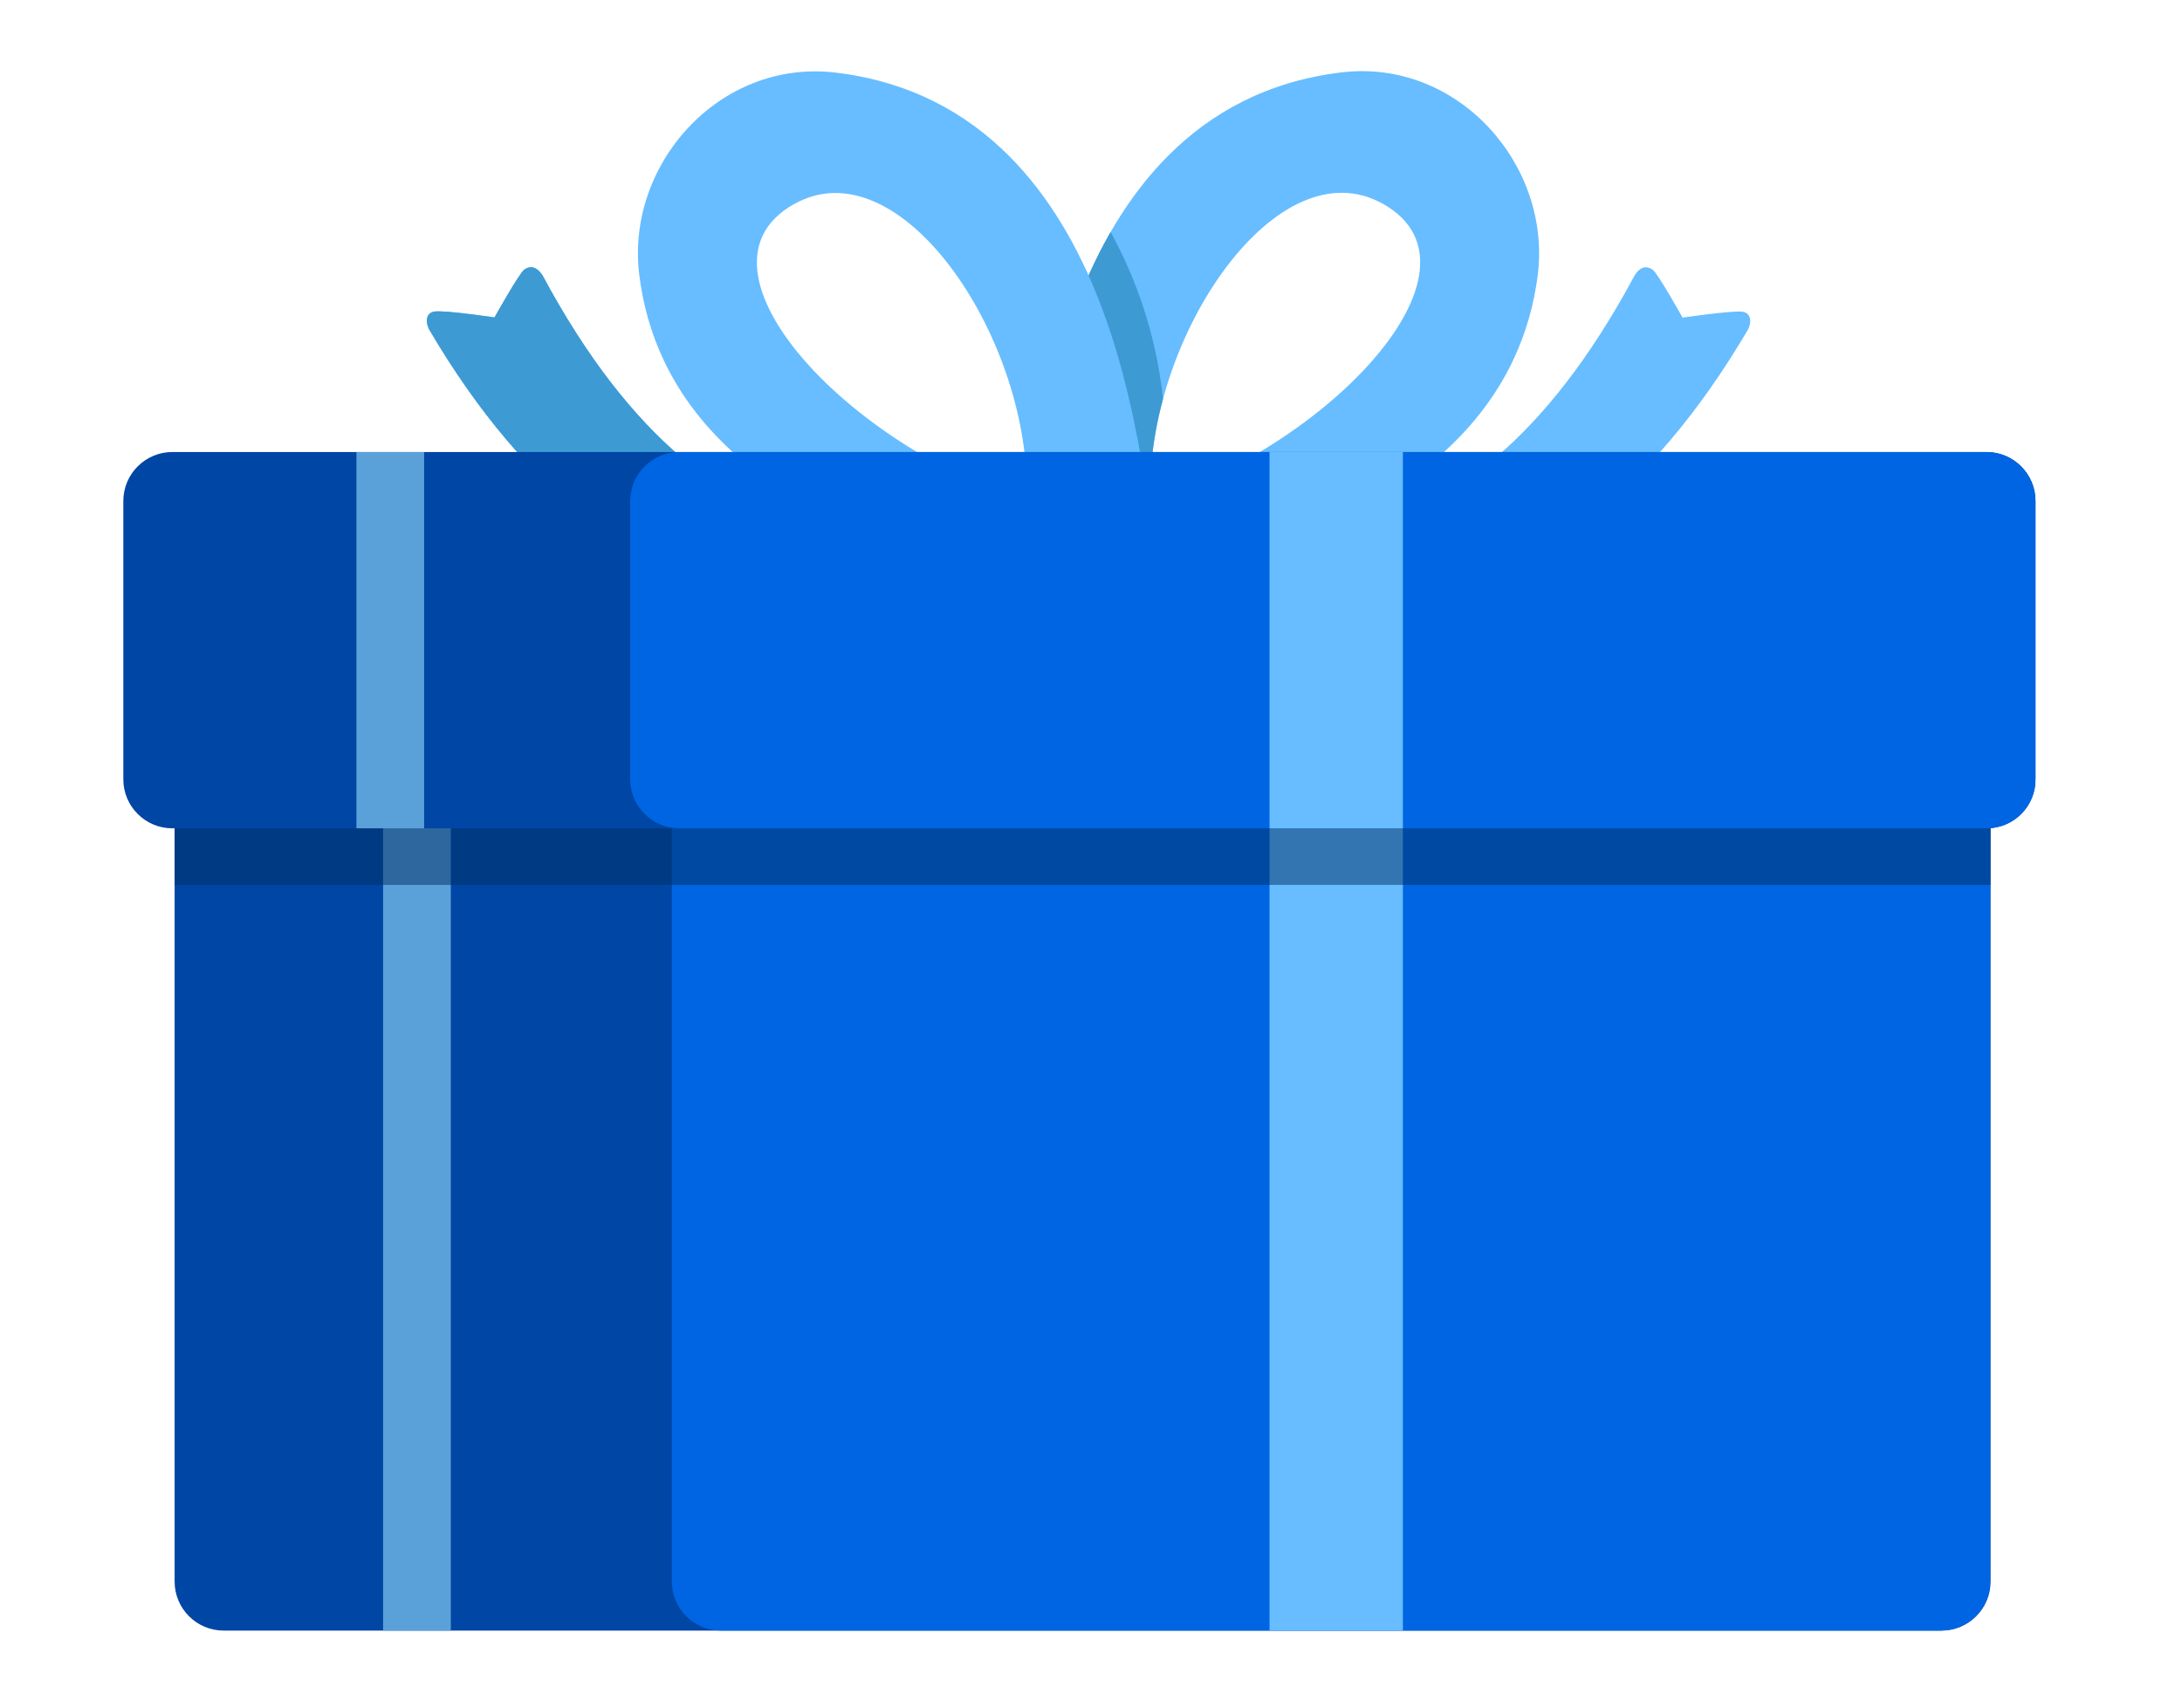
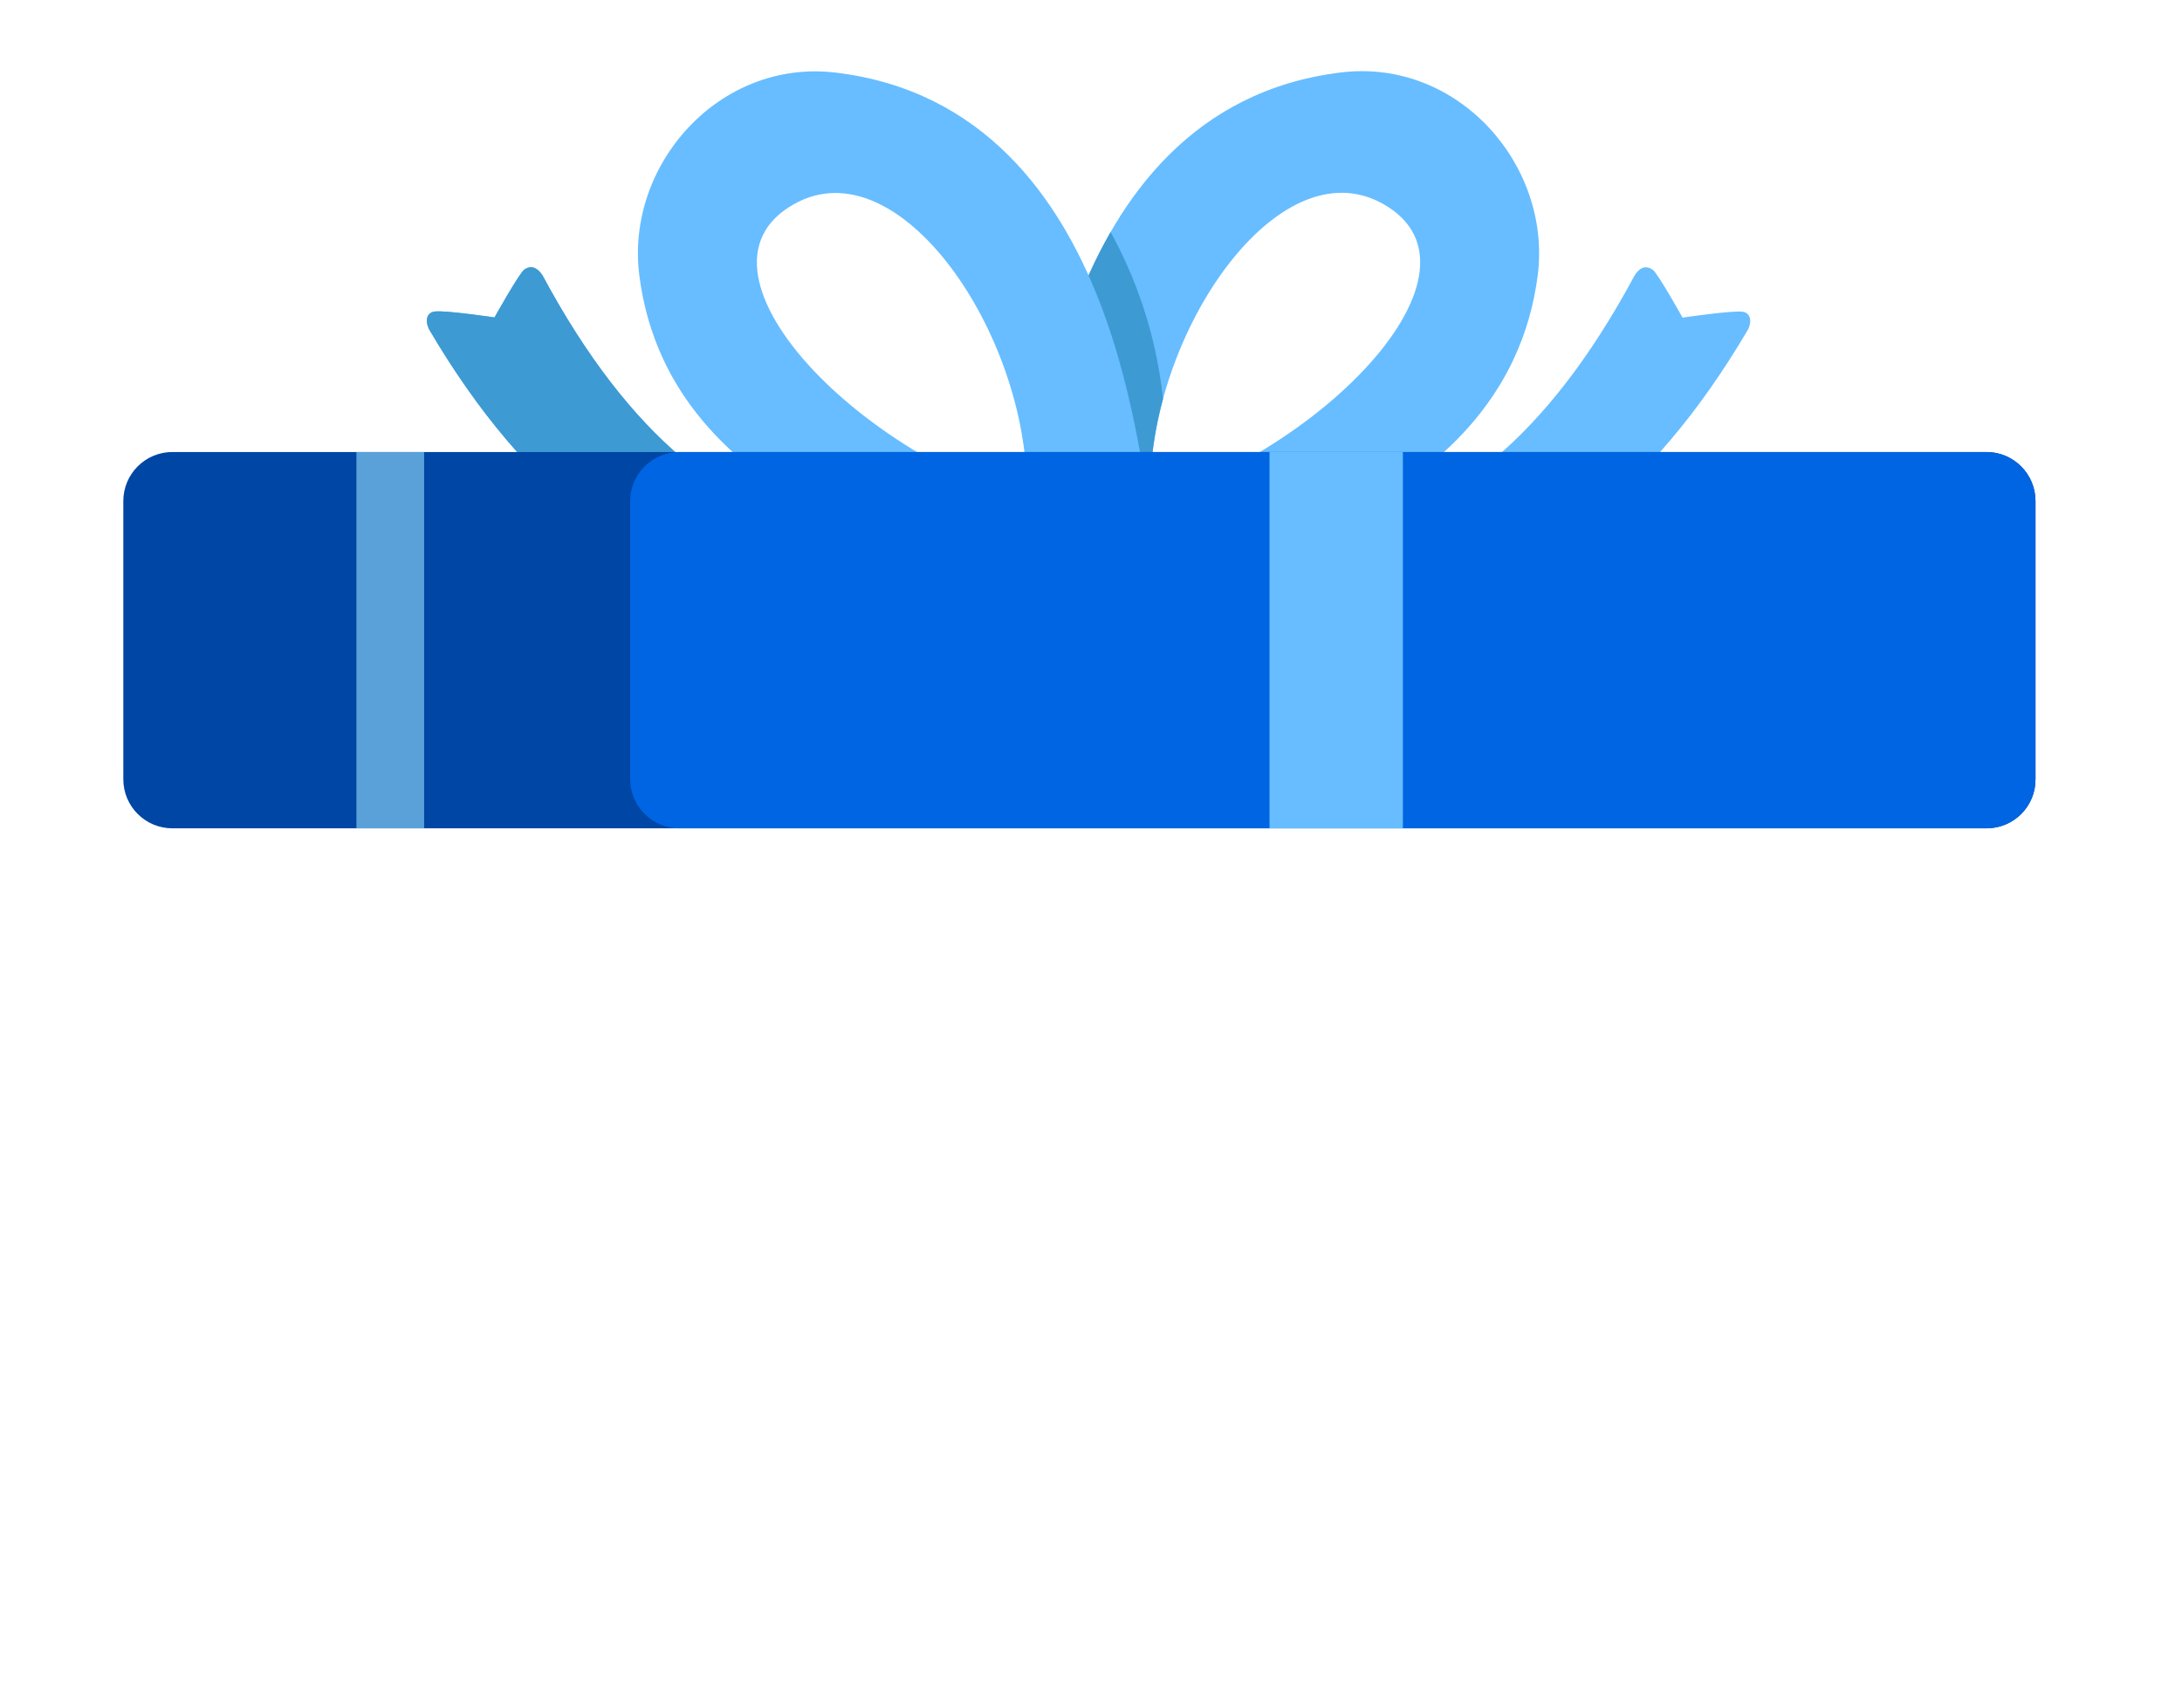
<svg xmlns="http://www.w3.org/2000/svg" xmlns:xlink="http://www.w3.org/1999/xlink" version="1.1" x="0px" y="0px" viewBox="0 0 1063.4 832.4" style="enable-background:new 0 0 1063.4 832.4;" xml:space="preserve">
  <style type="text/css">
	.st0{clip-path:url(#SVGID_8_);fill:#5BA1D9;}
	.st1{clip-path:url(#SVGID_8_);fill:#0065E2;}
	.st2{clip-path:url(#SVGID_8_);fill:#67BDFF;}
	.st3{opacity:0.5;clip-path:url(#SVGID_8_);fill:#002F63;}
	.st4{clip-path:url(#SVGID_9_);fill-rule:evenodd;clip-rule:evenodd;fill:#3D9AD3;}
	.st5{fill-rule:evenodd;clip-rule:evenodd;fill:#67BDFF;}
	.st6{clip-path:url(#SVGID_10_);fill:#5BA1D9;}
	.st7{clip-path:url(#SVGID_10_);fill:#0065E2;}
	.st8{clip-path:url(#SVGID_10_);fill:#67BDFF;}
	.st9{clip-path:url(#SVGID_12_);}
	.st10{fill:#0057C8;}
	.st11{clip-path:url(#SVGID_12_);fill:#5BA1D9;}
	.st12{clip-path:url(#SVGID_12_);fill:#0065E2;}
	.st13{clip-path:url(#SVGID_15_);}
	.st14{fill:#007FFA;}
	.st15{clip-path:url(#SVGID_12_);fill:#67BDFF;}
	.st16{opacity:0.5;clip-path:url(#SVGID_12_);fill:#002F63;}
	.st17{clip-path:url(#SVGID_16_);fill-rule:evenodd;clip-rule:evenodd;fill:#3D9AD3;}
	.st18{clip-path:url(#SVGID_17_);}
	.st19{clip-path:url(#SVGID_17_);fill:#5BA1D9;}
	.st20{clip-path:url(#SVGID_17_);fill:#0065E2;}
	.st21{clip-path:url(#SVGID_19_);}
	.st22{clip-path:url(#SVGID_17_);fill:#67BDFF;}
	.st23{clip-path:url(#SVGID_20_);fill-rule:evenodd;clip-rule:evenodd;fill:#4594D0;}
	.st24{clip-path:url(#SVGID_20_);fill:#004DB0;}
	.st25{clip-path:url(#SVGID_20_);fill:#67BDFF;}
	.st26{clip-path:url(#SVGID_20_);}
	.st27{clip-path:url(#SVGID_22_);fill-rule:evenodd;clip-rule:evenodd;fill:#89CAFF;}
	.st28{clip-path:url(#SVGID_20_);fill:#0065E2;}
	.st29{opacity:0.5;clip-path:url(#SVGID_20_);fill:#1B638E;}
	.st30{clip-path:url(#SVGID_23_);fill-rule:evenodd;clip-rule:evenodd;fill:#004C9E;}
	.st31{fill-rule:evenodd;clip-rule:evenodd;fill:#0065E2;}
	.st32{clip-path:url(#SVGID_24_);fill-rule:evenodd;clip-rule:evenodd;fill:#4594D0;}
	.st33{clip-path:url(#SVGID_24_);fill:#004DB0;}
	.st34{clip-path:url(#SVGID_24_);fill:#67BDFF;}
	.st35{clip-path:url(#SVGID_24_);}
	.st36{clip-path:url(#SVGID_26_);fill-rule:evenodd;clip-rule:evenodd;fill:#89CAFF;}
	.st37{clip-path:url(#SVGID_24_);fill:#0065E2;}
</style>
  <g id="Layer_1">
    <g id="Layer_3_2_">
      <g>
        <defs>
-           <path id="SVGID_6_" d="M946.2,794.7H109c-13.2,0-23.9-10.7-23.9-23.9V365.2h885v405.6C970.1,784,959.4,794.7,946.2,794.7z" />
-         </defs>
+           </defs>
        <use xlink:href="#SVGID_6_" style="overflow:visible;fill:#0046A5;" />
        <clipPath id="SVGID_8_">
          <use xlink:href="#SVGID_6_" style="overflow:visible;" />
        </clipPath>
        <rect x="186.7" y="228.5" class="st0" width="33" height="592.3" />
-         <path class="st1" d="M946,794.7H351.3c-13.2,0-23.9-10.7-23.9-23.9V278.1c0-13.2,10.7-23.9,23.9-23.9H946     c13.2,0,23.9,10.7,23.9,23.9v492.7C969.9,784,959.2,794.7,946,794.7z" />
-         <rect x="618.7" y="-347.8" class="st2" width="65" height="1164.5" />
-         <rect x="-79.3" y="64.2" class="st3" width="1123.5" height="367.1" />
      </g>
      <g>
        <g>
          <defs>
            <path id="SVGID_3_" d="M255.5,131.4c-2.5,1.8-14.5,23.3-14.5,23.3s-23.7-3.5-29-2.9c-4,0.4-5,4.4-2.9,8.7       c96.2,163.8,224.7,154.4,360.2,122.3c135.5-32,173.1-94.7,180.1-148.5c6.9-53.9-38.9-105.9-95.8-99       c-144.4,17.5-146.5,210.6-153.7,207l60.7-3.2c-0.3-76.5,62.1-168.4,113.3-139.8c60,33.5-39.2,132.2-136.5,151.4       c-82.6,16.3-186.3,45.1-273-116.5C262.1,130.7,259.1,128.9,255.5,131.4z" />
          </defs>
          <use xlink:href="#SVGID_3_" style="overflow:visible;fill-rule:evenodd;clip-rule:evenodd;fill:#67BDFF;" />
          <clipPath id="SVGID_9_">
            <use xlink:href="#SVGID_3_" style="overflow:visible;" />
          </clipPath>
          <circle class="st4" cx="351.8" cy="217.2" r="216.2" />
        </g>
        <path class="st5" d="M796.6,134.3c-86.7,161.6-190.4,132.8-273,116.5c-97.3-19.2-196.5-118-136.5-151.4     c51.2-28.6,113.6,63.3,113.3,139.8l60.7,3.2c-7.1,3.5-9.3-189.6-153.7-207c-56.9-6.9-102.8,45.1-95.8,99     c6.9,53.9,44.6,116.5,180.1,148.5s263.9,41.5,360.2-122.3c2.1-4.3,1.1-8.3-2.9-8.7c-5.3-0.6-29,2.9-29,2.9s-12-21.5-14.5-23.3     C801.8,128.9,798.8,130.7,796.6,134.3z" />
        <g>
          <defs>
            <path id="SVGID_2_" d="M968.2,403.7H84c-13.2,0-23.9-10.7-23.9-23.9V244.2c0-13.2,10.7-23.9,23.9-23.9h884.1       c13.2,0,23.9,10.7,23.9,23.9v135.5C992.1,393,981.4,403.7,968.2,403.7z" />
          </defs>
          <use xlink:href="#SVGID_2_" style="overflow:visible;fill:#0046A5;" />
          <clipPath id="SVGID_10_">
            <use xlink:href="#SVGID_2_" style="overflow:visible;" />
          </clipPath>
          <rect x="173.7" y="190.8" class="st6" width="33" height="268.5" />
          <path class="st7" d="M968.1,403.7h-637c-13.3,0-24-10.8-24-24V244.3c0-13.3,10.8-24,24-24h637c13.3,0,24,10.8,24,24v135.4      C992.1,393,981.3,403.7,968.1,403.7z" />
          <rect x="618.7" y="-325.7" class="st8" width="65" height="1164.5" />
        </g>
      </g>
    </g>
  </g>
  <g id="Layer_4">
</g>
  <g id="Layer_2">
</g>
  <g id="Layer_3_1_">
</g>
</svg>